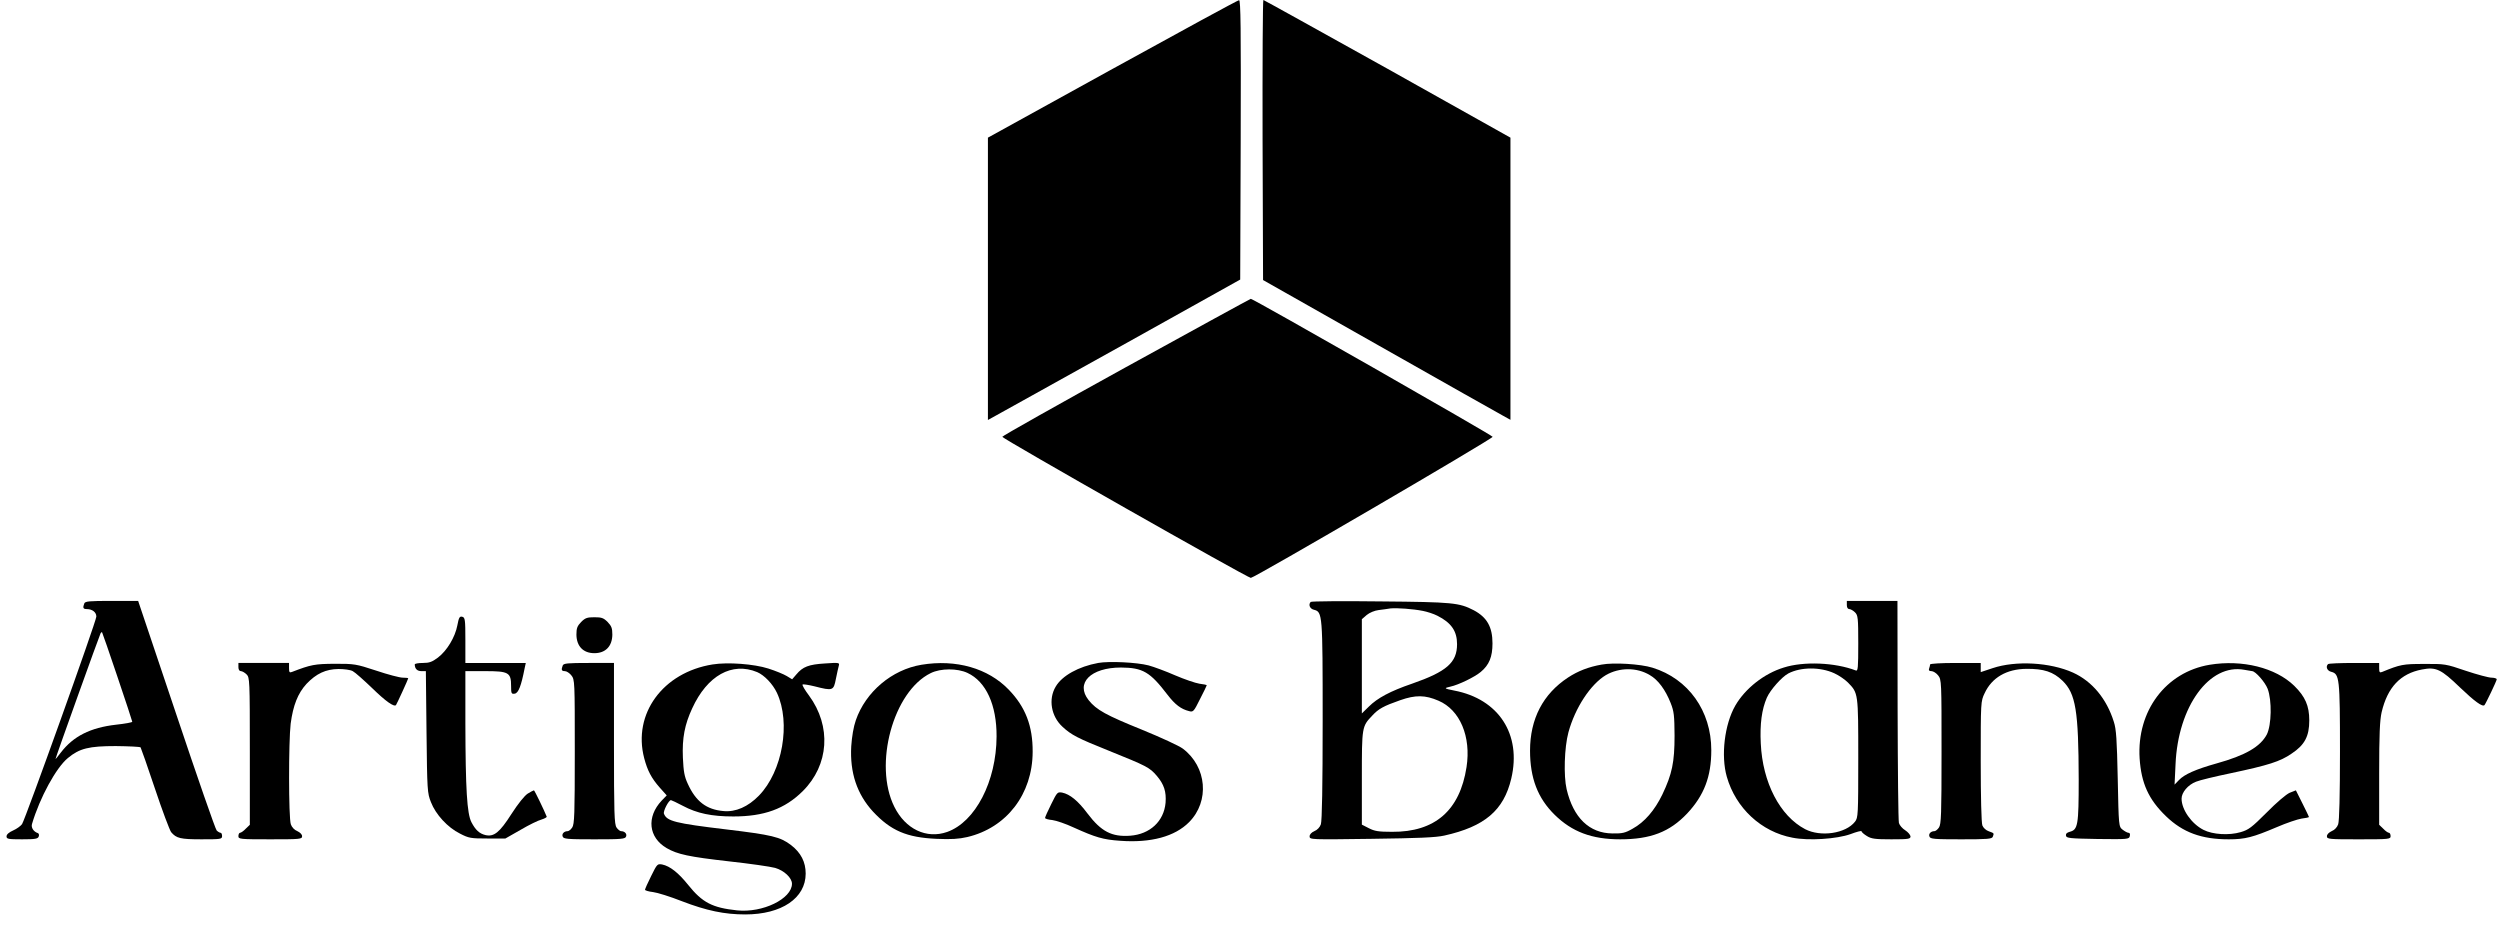
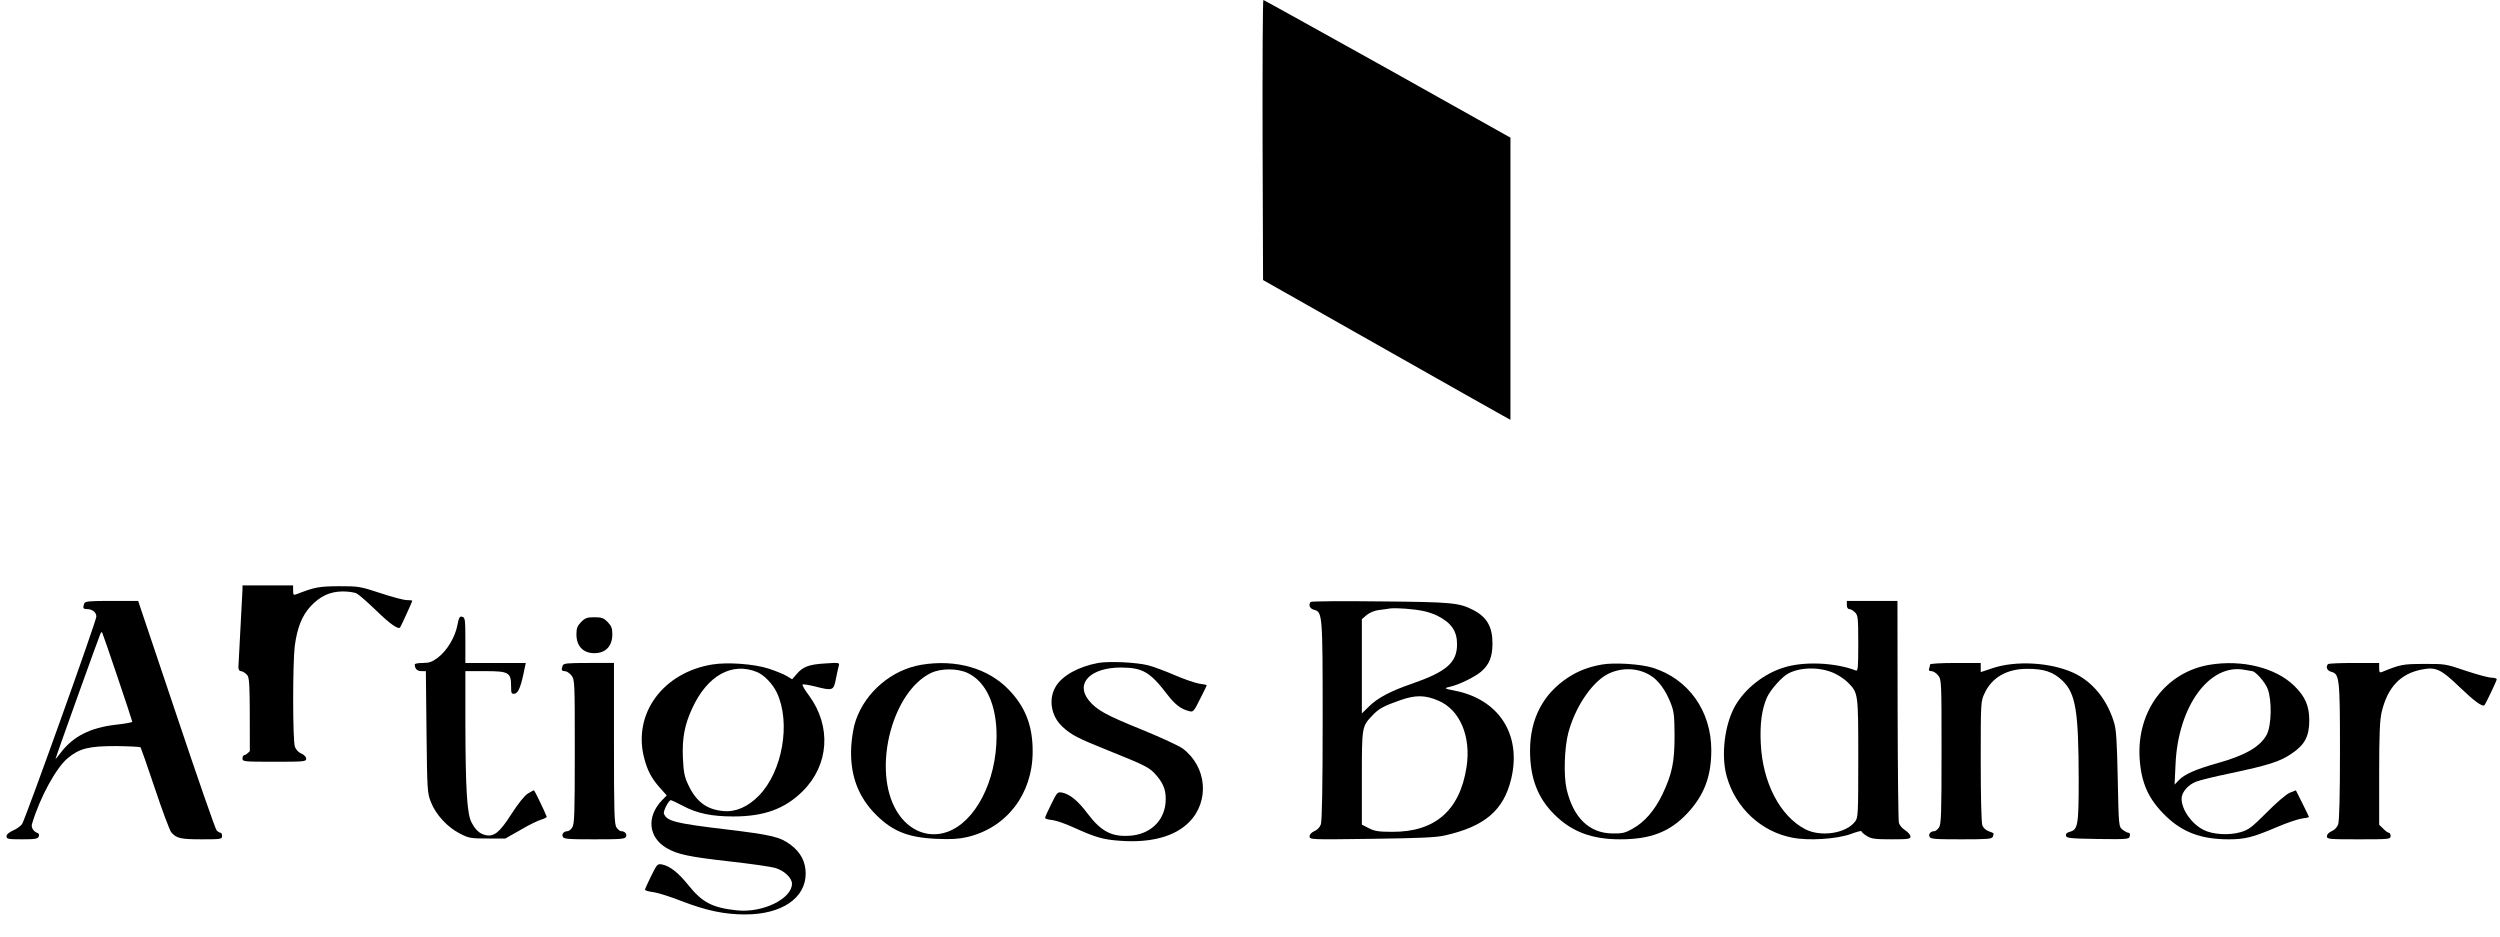
<svg xmlns="http://www.w3.org/2000/svg" version="1.0" width="1531" height="574" viewBox="0 0 1531 574" preserveAspectRatio="xMidYMid meet">
  <g transform="translate(0,574) scale(0.1,-0.1)" fill="#000000" stroke="none">
-     <path d="M6813 5318 l-763 -421 0 -864 0 -865 83 46 c45 25 393 218 772 429 l690 385 3 856 c2 682 0 856 -10 855 -7 0 -356 -190 -775 -421z" />
    <path d="M7732 4883 l3 -858 710 -402 c391 -221 731 -414 758 -428 l47 -26 0 864 0 864 -753 422 c-415 231 -757 421 -760 421 -4 0 -6 -386 -5 -857z" />
-     <path d="M6896 3492 c-417 -230 -758 -422 -758 -427 0 -11 1502 -864 1522 -864 20 -1 1480 851 1481 864 1 8 -1466 845 -1481 845 -3 0 -346 -188 -764 -418z" />
    <path d="M516 2044 c-10 -26 -7 -34 15 -34 34 0 59 -19 59 -46 0 -28 -433 -1236 -455 -1271 -8 -11 -32 -29 -55 -39 -25 -11 -40 -24 -40 -36 0 -16 10 -18 95 -18 81 0 97 3 102 17 4 9 1 19 -5 21 -26 8 -43 34 -36 56 48 162 148 345 220 404 71 59 129 73 293 73 80 -1 148 -4 152 -8 3 -5 43 -118 88 -253 45 -135 90 -254 99 -266 32 -38 57 -44 186 -44 119 0 126 1 126 20 0 11 -4 20 -9 20 -5 0 -16 6 -24 14 -8 8 -119 328 -247 710 l-234 696 -162 0 c-138 0 -163 -2 -168 -16z m203 -448 c50 -148 91 -272 91 -276 0 -4 -44 -12 -99 -18 -158 -18 -262 -71 -338 -170 -18 -24 -33 -42 -33 -40 0 8 270 760 276 770 3 5 7 8 9 6 2 -2 44 -124 94 -272z" />
    <path d="M8027 2054 c-16 -16 -6 -42 19 -48 53 -14 54 -21 54 -679 0 -401 -4 -614 -11 -635 -6 -18 -22 -35 -40 -42 -18 -8 -29 -20 -29 -32 0 -20 6 -20 378 -15 288 4 394 8 447 20 247 55 364 154 410 349 64 271 -77 487 -349 539 -62 12 -66 15 -24 24 51 11 149 59 186 90 52 43 72 93 72 175 0 101 -34 160 -115 203 -90 46 -126 50 -570 54 -231 3 -424 1 -428 -3z m686 -55 c26 -5 67 -18 90 -30 85 -43 120 -94 120 -174 0 -112 -63 -168 -276 -242 -132 -45 -212 -88 -264 -140 l-43 -42 0 288 0 289 30 26 c17 14 48 27 73 30 23 3 56 7 72 10 39 4 137 -3 198 -15z m96 -550 c132 -56 201 -220 172 -407 -41 -265 -193 -398 -456 -396 -83 0 -107 4 -142 22 l-43 22 0 286 c0 313 0 315 64 382 38 41 68 58 171 94 94 33 153 32 234 -3z" />
    <path d="M11310 2035 c0 -16 6 -25 15 -25 8 0 24 -9 35 -20 18 -18 20 -33 20 -191 0 -150 -2 -170 -15 -165 -127 49 -319 57 -441 18 -121 -37 -236 -128 -297 -233 -66 -115 -89 -307 -52 -436 55 -192 211 -337 402 -373 99 -20 273 -8 356 22 37 14 67 22 67 17 0 -5 15 -18 33 -29 27 -17 50 -20 150 -20 105 0 117 2 117 18 -1 9 -15 26 -32 37 -18 11 -35 31 -39 45 -4 14 -7 325 -8 693 l-1 667 -155 0 -155 0 0 -25z m-77 -418 c29 -13 66 -39 84 -57 63 -65 63 -62 63 -463 0 -348 -1 -365 -20 -389 -57 -73 -210 -95 -305 -46 -155 81 -261 286 -272 525 -6 120 6 208 37 280 21 48 92 128 132 149 77 40 196 40 281 1z" />
    <path d="M2801 1911 c-14 -74 -64 -156 -119 -198 -36 -27 -53 -33 -93 -33 -27 0 -49 -4 -49 -9 0 -26 15 -41 40 -41 l28 0 4 -372 c4 -359 5 -375 27 -430 29 -76 103 -156 178 -193 54 -28 66 -30 168 -30 l110 0 93 53 c51 30 108 58 128 63 19 6 34 14 32 18 -15 38 -74 160 -78 161 -3 0 -20 -9 -38 -20 -20 -13 -58 -60 -100 -125 -72 -113 -107 -141 -159 -129 -37 9 -61 31 -86 79 -27 53 -36 200 -37 608 l0 317 120 0 c145 0 160 -8 160 -91 0 -46 2 -50 22 -47 23 3 40 48 61 156 l7 32 -185 0 -185 0 0 139 c0 128 -2 139 -19 144 -16 4 -21 -4 -30 -52z" />
    <path d="M3559 1931 c-24 -25 -29 -38 -29 -78 1 -71 42 -113 110 -113 68 0 109 42 110 113 0 40 -5 53 -29 78 -25 25 -37 29 -81 29 -44 0 -56 -4 -81 -29z" />
    <path d="M6725 1680 c-120 -22 -221 -78 -260 -145 -46 -77 -28 -182 42 -246 54 -50 93 -70 280 -145 238 -96 253 -104 297 -155 45 -53 59 -97 54 -165 -10 -113 -95 -193 -217 -202 -112 -8 -177 25 -261 136 -59 79 -108 118 -155 128 -29 5 -31 3 -67 -70 -21 -42 -38 -80 -38 -85 0 -5 20 -11 44 -13 24 -3 83 -23 132 -46 133 -60 179 -74 284 -81 188 -14 335 26 422 114 127 128 109 339 -38 450 -22 17 -135 69 -250 116 -220 89 -279 121 -327 181 -83 104 12 200 198 200 134 -1 178 -27 285 -167 46 -60 83 -88 132 -100 25 -7 29 -3 67 74 23 44 41 82 41 84 0 3 -20 7 -45 10 -25 4 -92 27 -148 51 -57 25 -130 52 -163 61 -73 19 -242 27 -309 15z" />
-     <path d="M1460 1655 c0 -16 6 -25 15 -25 8 0 24 -9 35 -20 19 -19 20 -33 20 -470 l0 -451 -25 -24 c-13 -14 -29 -25 -35 -25 -5 0 -10 -9 -10 -20 0 -19 7 -20 195 -20 184 0 195 1 195 19 0 11 -12 23 -29 31 -18 7 -34 24 -40 42 -14 40 -14 506 -1 616 15 113 44 186 97 244 60 63 118 90 196 91 34 0 73 -5 87 -13 14 -7 68 -55 120 -105 82 -80 133 -116 145 -103 4 4 75 159 75 164 0 2 -15 4 -34 4 -18 0 -91 19 -162 43 -125 41 -133 42 -254 42 -123 -1 -145 -5 -262 -50 -15 -6 -18 -2 -18 24 l0 31 -155 0 -155 0 0 -25z" />
+     <path d="M1460 1655 c0 -16 6 -25 15 -25 8 0 24 -9 35 -20 19 -19 20 -33 20 -470 c-13 -14 -29 -25 -35 -25 -5 0 -10 -9 -10 -20 0 -19 7 -20 195 -20 184 0 195 1 195 19 0 11 -12 23 -29 31 -18 7 -34 24 -40 42 -14 40 -14 506 -1 616 15 113 44 186 97 244 60 63 118 90 196 91 34 0 73 -5 87 -13 14 -7 68 -55 120 -105 82 -80 133 -116 145 -103 4 4 75 159 75 164 0 2 -15 4 -34 4 -18 0 -91 19 -162 43 -125 41 -133 42 -254 42 -123 -1 -145 -5 -262 -50 -15 -6 -18 -2 -18 24 l0 31 -155 0 -155 0 0 -25z" />
    <path d="M3446 1664 c-10 -26 -7 -34 13 -34 11 0 29 -12 40 -26 21 -26 21 -37 21 -468 0 -383 -2 -444 -16 -464 -8 -12 -21 -22 -27 -22 -23 0 -38 -17 -31 -33 5 -15 28 -17 194 -17 166 0 189 2 194 17 7 16 -8 33 -31 33 -6 0 -19 10 -27 22 -14 20 -16 85 -16 515 l0 493 -154 0 c-131 0 -155 -2 -160 -16z" />
    <path d="M4364 1671 c-305 -49 -490 -303 -419 -574 20 -76 44 -122 95 -180 l43 -48 -31 -32 c-94 -100 -81 -226 31 -291 66 -38 135 -53 382 -81 127 -14 253 -32 282 -40 55 -16 103 -61 103 -97 0 -92 -180 -180 -337 -163 -151 16 -212 48 -298 155 -60 75 -112 116 -160 126 -29 5 -31 3 -67 -70 -21 -42 -38 -80 -38 -85 0 -4 22 -11 49 -14 26 -3 106 -28 177 -56 151 -58 261 -81 388 -81 223 0 370 100 370 250 0 71 -29 128 -90 175 -66 50 -116 62 -399 96 -309 37 -362 50 -379 96 -6 15 29 83 43 83 3 0 37 -16 73 -35 86 -46 176 -65 309 -65 188 0 315 46 425 155 161 160 177 397 38 586 -25 33 -43 64 -39 67 3 3 36 -2 73 -11 113 -29 117 -27 131 46 7 34 15 71 18 81 5 18 1 19 -85 13 -99 -6 -136 -20 -175 -67 l-26 -30 -33 20 c-18 11 -69 32 -113 46 -88 28 -248 40 -341 25z m273 -47 c44 -19 95 -72 121 -127 86 -184 34 -481 -110 -629 -67 -69 -143 -102 -217 -95 -105 9 -170 59 -219 167 -21 45 -26 75 -30 160 -5 120 11 203 57 302 92 201 244 286 398 222z" />
    <path d="M5643 1669 c-181 -30 -342 -166 -402 -340 -14 -40 -24 -100 -28 -159 -9 -162 35 -293 133 -400 109 -117 207 -159 389 -167 90 -4 137 -1 189 11 241 57 399 263 400 521 1 159 -44 275 -146 381 -127 132 -323 188 -535 153z m282 -50 c114 -53 179 -197 178 -389 -1 -275 -130 -524 -303 -585 -126 -44 -255 17 -323 154 -129 258 -7 707 223 819 61 30 163 30 225 1z" />
    <path d="M9808 1670 c-79 -14 -144 -39 -205 -79 -154 -101 -233 -254 -233 -448 0 -168 47 -291 151 -393 106 -104 227 -150 401 -150 186 0 303 45 410 158 104 111 148 226 148 388 0 240 -140 437 -360 505 -74 23 -238 33 -312 19z m295 -64 c51 -29 96 -90 128 -171 21 -53 23 -77 24 -200 0 -163 -15 -235 -75 -361 -47 -97 -109 -169 -182 -209 -45 -26 -63 -30 -123 -29 -142 1 -240 96 -281 271 -19 82 -14 255 11 348 41 151 136 295 230 351 82 47 188 48 268 0z" />
    <path d="M11820 1671 c0 -5 -3 -16 -6 -25 -4 -11 0 -16 14 -16 11 0 30 -12 41 -26 21 -26 21 -37 21 -468 0 -383 -2 -444 -16 -464 -8 -12 -21 -22 -27 -22 -23 0 -38 -17 -31 -33 5 -15 28 -17 194 -17 162 0 189 2 194 16 8 22 9 21 -24 33 -18 6 -34 21 -40 36 -6 16 -10 174 -10 393 0 364 0 367 24 417 44 95 134 148 256 149 106 1 164 -18 221 -73 81 -79 98 -184 99 -604 0 -282 -5 -308 -55 -321 -18 -5 -25 -12 -23 -24 3 -15 23 -17 194 -20 185 -2 192 -2 197 18 3 12 0 20 -8 20 -7 0 -23 9 -36 19 -24 19 -24 20 -30 313 -5 238 -9 303 -24 348 -44 141 -133 248 -250 301 -140 63 -350 75 -493 27 l-72 -24 0 28 0 28 -155 0 c-87 0 -155 -4 -155 -9z" />
    <path d="M13532 1669 c-269 -45 -447 -283 -429 -573 10 -153 55 -252 162 -355 103 -99 217 -141 384 -141 100 0 147 12 295 75 58 25 126 48 151 52 25 3 45 7 45 10 0 2 -18 39 -40 83 l-40 80 -38 -15 c-21 -9 -81 -60 -141 -121 -92 -92 -111 -106 -159 -120 -71 -21 -172 -15 -228 14 -73 37 -134 124 -134 191 0 38 39 85 89 104 21 9 117 32 213 52 230 49 301 71 372 120 80 53 108 106 108 203 0 90 -25 146 -92 212 -114 111 -318 162 -518 129z m260 -39 c21 -1 79 -67 95 -108 27 -71 24 -222 -5 -280 -40 -75 -131 -128 -307 -177 -128 -36 -198 -67 -231 -102 l-27 -28 6 125 c15 354 208 619 422 578 22 -4 43 -7 47 -8z" />
    <path d="M14257 1673 c-16 -15 -6 -41 19 -47 51 -13 54 -37 54 -489 0 -267 -4 -425 -11 -445 -6 -18 -22 -35 -40 -42 -17 -8 -29 -20 -29 -31 0 -18 11 -19 195 -19 188 0 195 1 195 20 0 11 -5 20 -10 20 -6 0 -22 11 -35 25 l-25 24 0 313 c0 241 4 327 15 376 36 153 115 237 247 262 86 17 117 2 233 -110 89 -85 138 -121 150 -108 8 9 75 149 75 158 0 5 -14 10 -32 10 -17 0 -88 19 -157 42 -123 42 -129 43 -256 42 -129 0 -145 -3 -257 -49 -15 -6 -18 -2 -18 24 l0 31 -153 0 c-85 0 -157 -3 -160 -7z" />
  </g>
</svg>